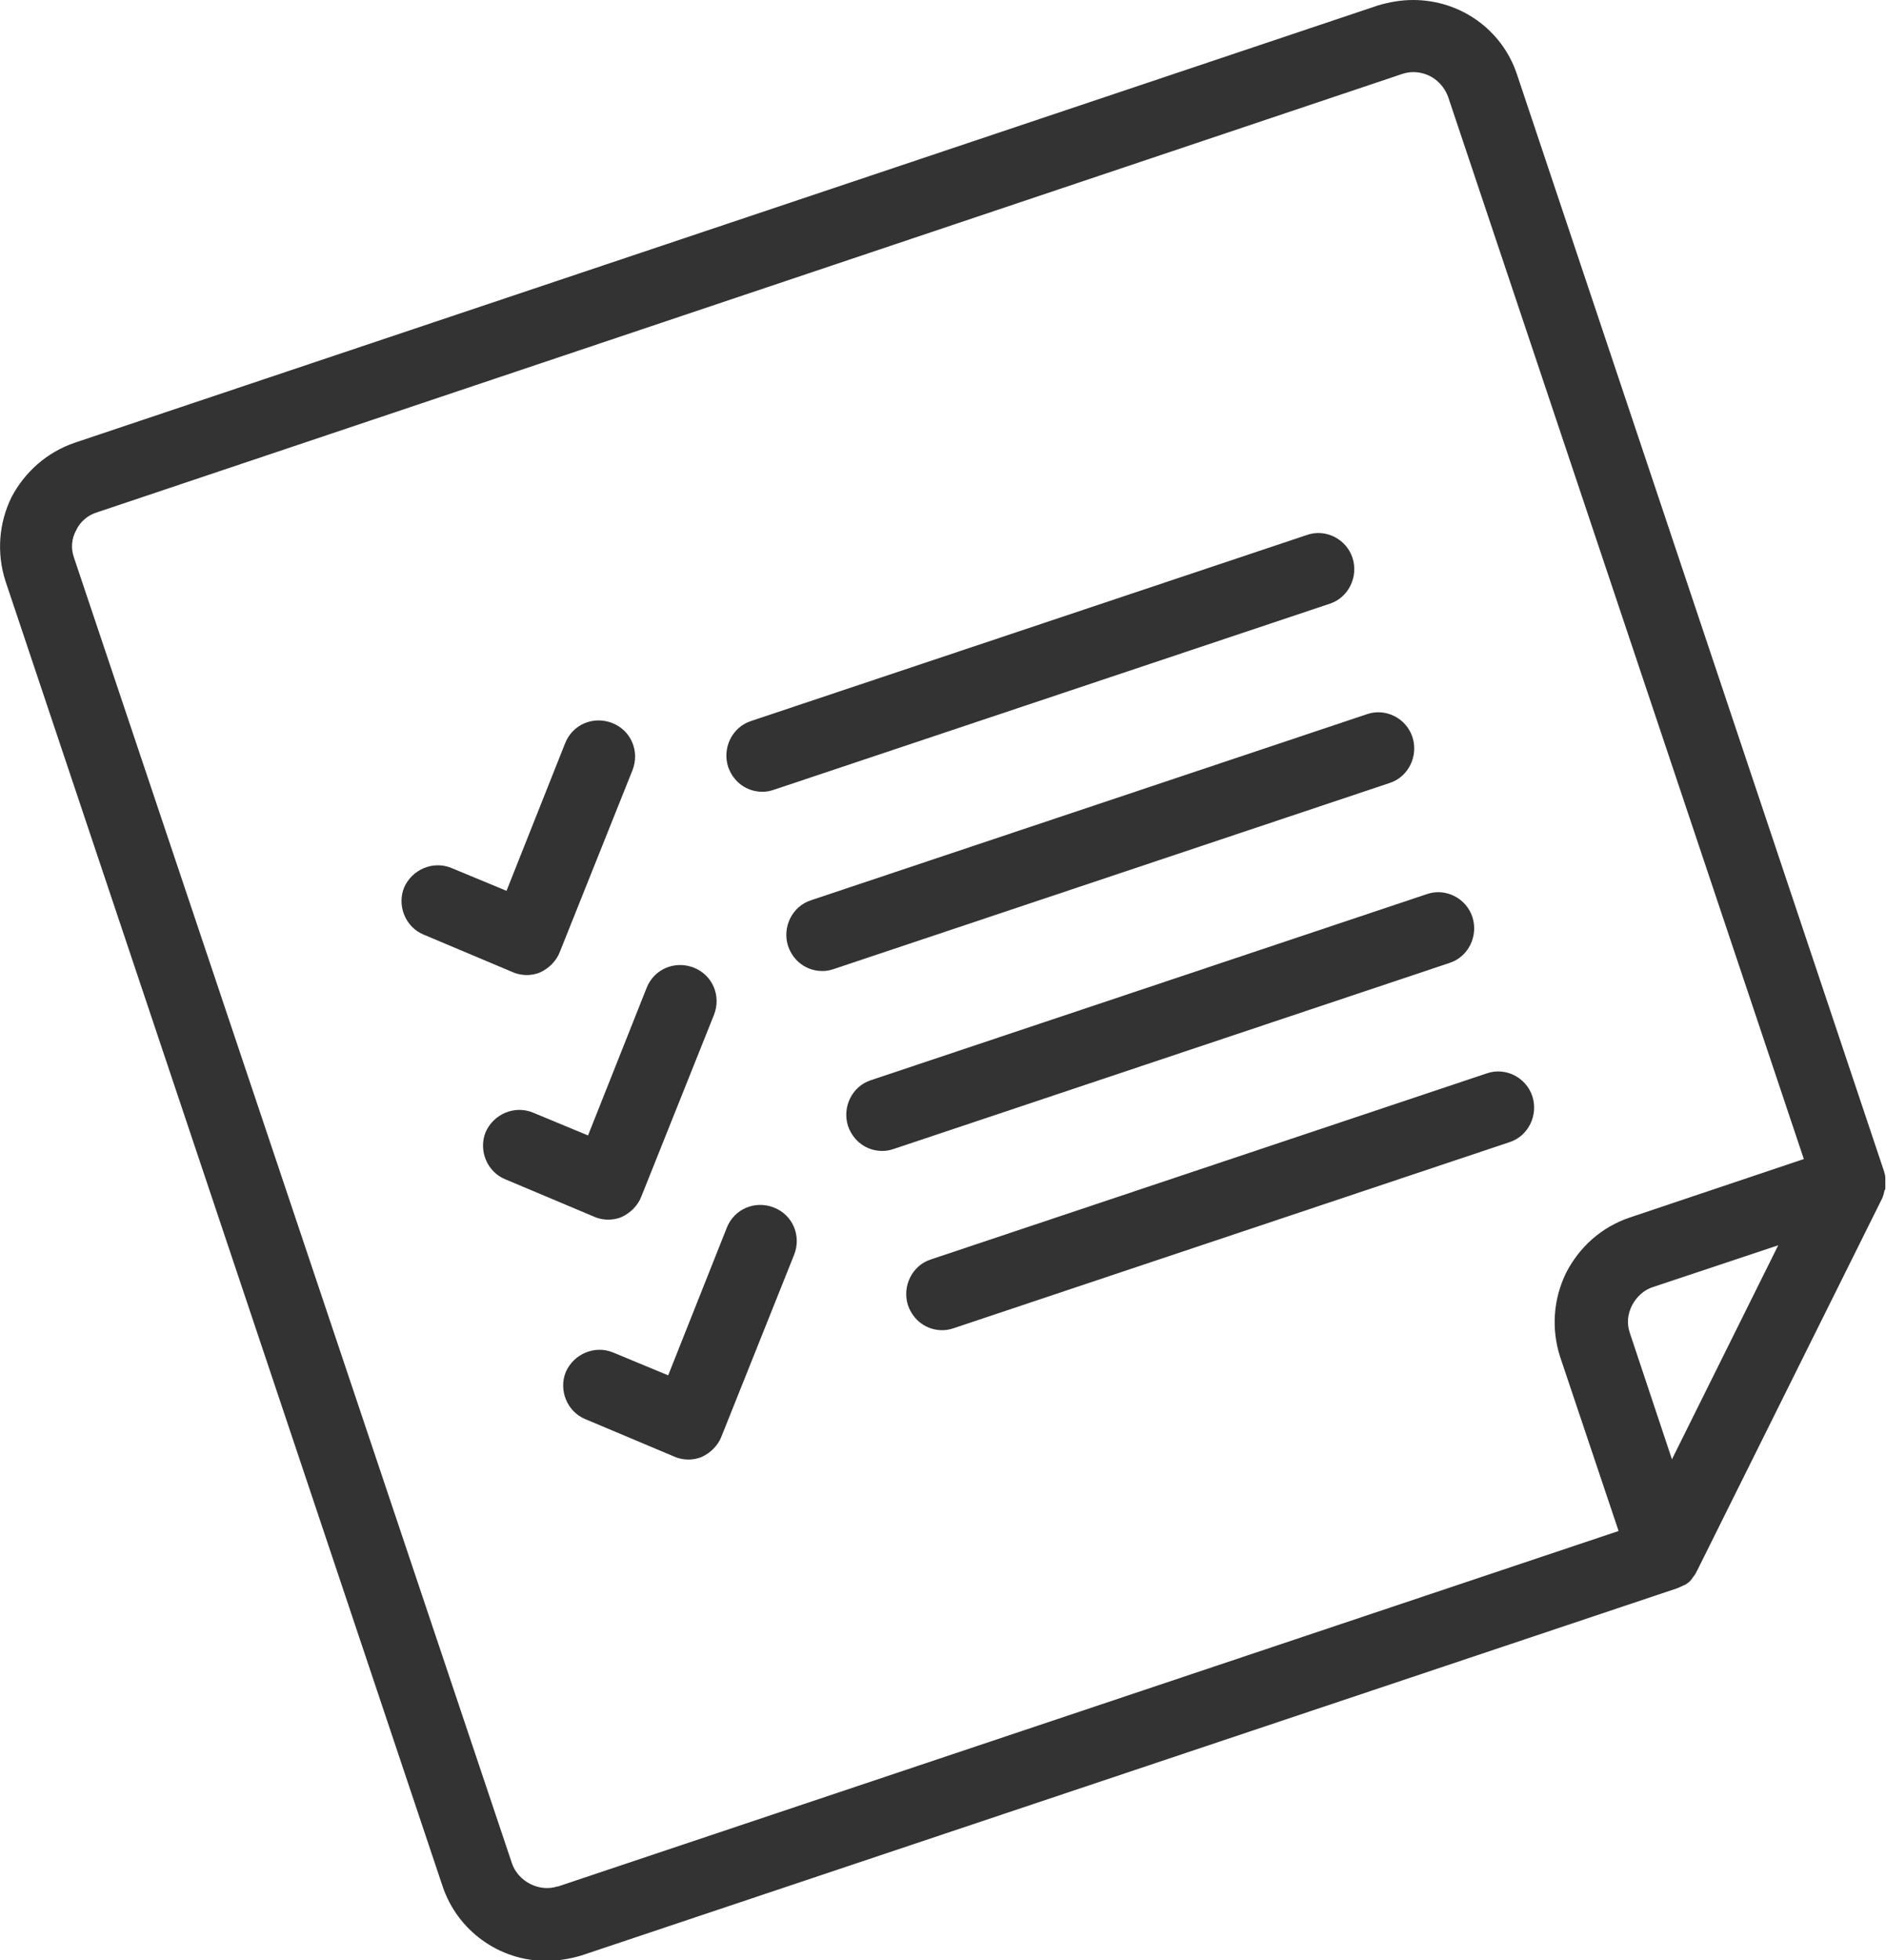
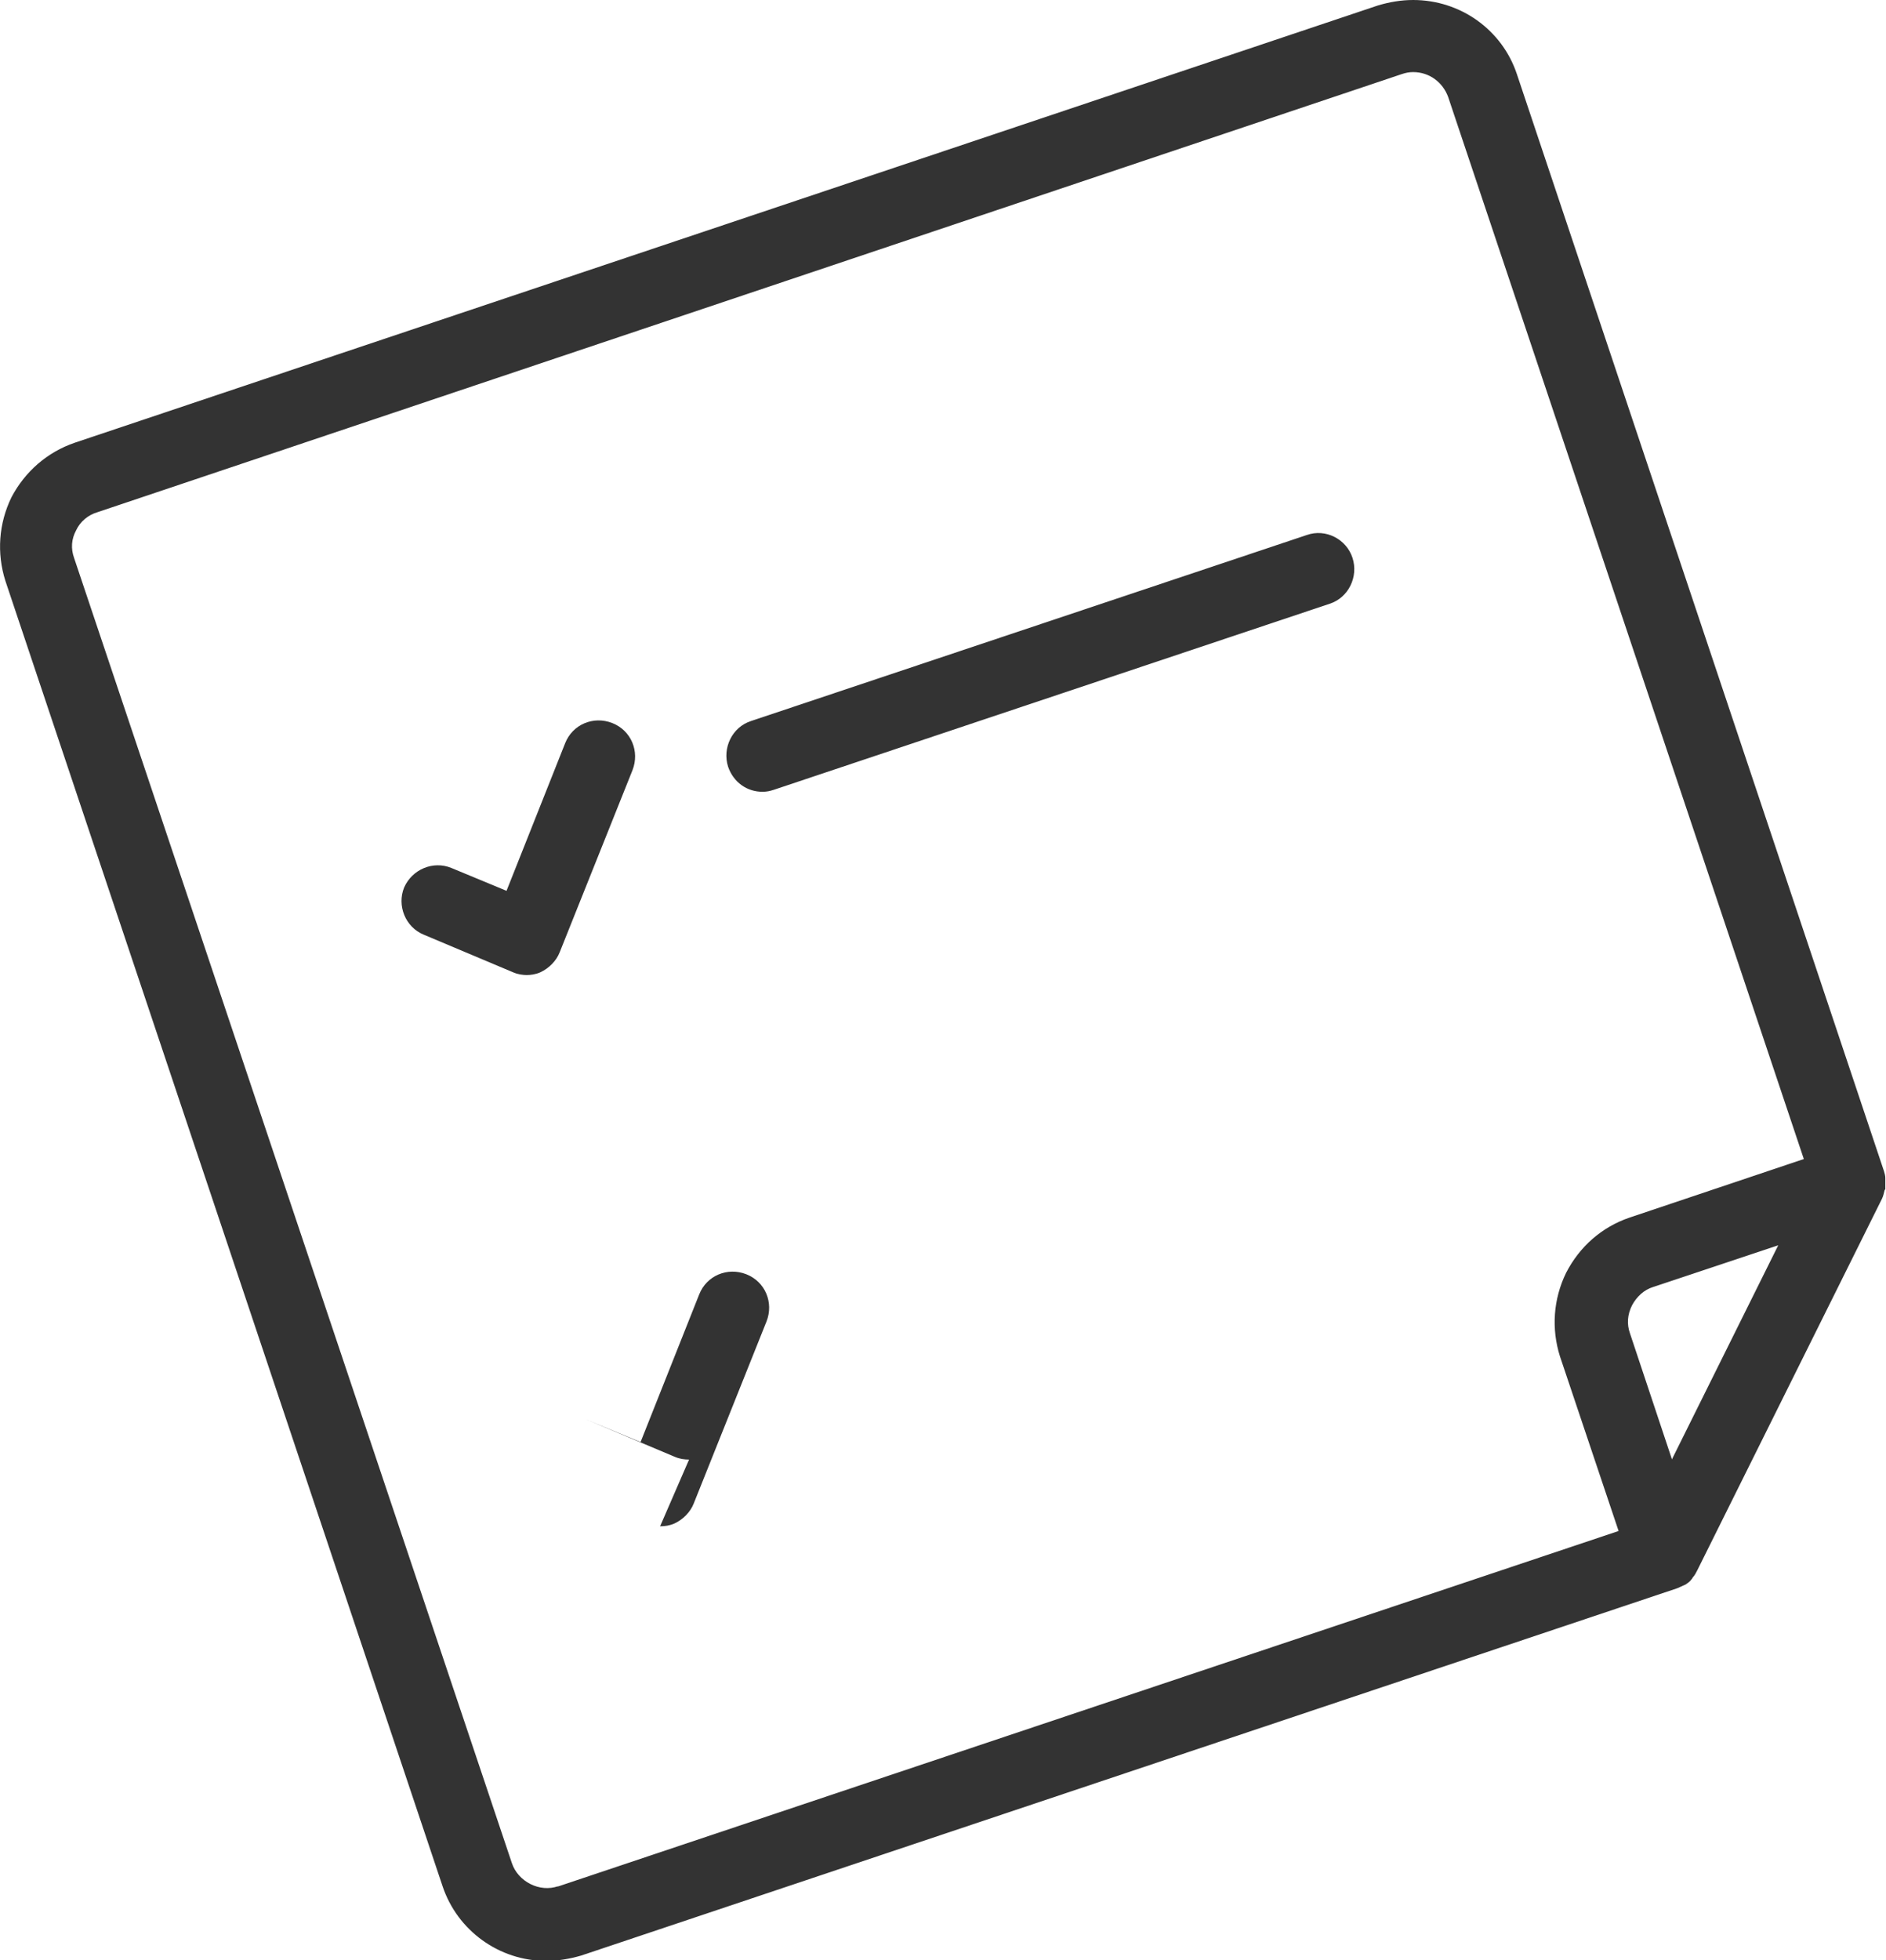
<svg xmlns="http://www.w3.org/2000/svg" id="Layer_1" viewBox="0 0 28 29.09">
  <defs>
    <style>.cls-1{fill:#333;stroke-width:0px;}</style>
  </defs>
  <path class="cls-1" d="m11.32,11.75c-.23,0-.43-.14-.51-.37-.09-.28.06-.59.34-.68l8.25-2.76c.28-.1.59.06.68.34s-.06.59-.34.68l-8.25,2.76c-.06.02-.11.03-.17.03Z" />
-   <path class="cls-1" d="m12.21,14.41c-.23,0-.43-.14-.51-.37-.09-.28.06-.59.34-.68l8.25-2.76c.28-.1.59.06.68.34.09.28-.06.59-.34.68l-8.25,2.76c-.06.02-.11.03-.17.03Z" />
-   <path class="cls-1" d="m13.1,17.08c-.23,0-.43-.14-.51-.37-.09-.28.06-.59.34-.68l8.25-2.76c.28-.1.59.06.68.34.09.28-.06.59-.34.68l-8.25,2.76c-.06.02-.11.03-.17.03Z" />
-   <path class="cls-1" d="m13.99,19.74c-.23,0-.43-.14-.51-.37-.09-.28.06-.59.34-.68l8.25-2.76c.28-.1.59.06.68.34.09.28-.06.59-.34.68l-8.25,2.76c-.06.02-.11.03-.17.03Z" />
  <path class="cls-1" d="m7.83,14.47c-.07,0-.14-.01-.21-.04l-1.33-.56c-.27-.11-.4-.43-.29-.7.12-.27.43-.4.7-.29l.82.34.87-2.19c.11-.28.42-.41.7-.3.28.11.41.42.3.7l-1.08,2.7c-.05.13-.16.24-.29.3-.07.03-.14.04-.21.04Z" />
-   <path class="cls-1" d="m9.04,18.1c-.07,0-.14-.01-.21-.04l-1.33-.56c-.27-.11-.4-.43-.29-.7.12-.27.43-.4.7-.29l.82.34.87-2.19c.11-.28.42-.41.7-.3.28.11.41.42.3.7l-1.08,2.7c-.05.13-.16.24-.29.3-.07.03-.14.04-.21.04Z" />
-   <path class="cls-1" d="m10.23,21.66c-.07,0-.14-.01-.21-.04l-1.33-.56c-.27-.11-.4-.43-.29-.7.12-.27.43-.4.7-.29l.82.34.87-2.19c.11-.28.42-.41.7-.3.28.11.41.42.3.7l-1.08,2.7c-.05.13-.16.24-.29.3-.07.03-.14.04-.21.04Z" />
+   <path class="cls-1" d="m10.23,21.66c-.07,0-.14-.01-.21-.04l-1.33-.56l.82.34.87-2.19c.11-.28.42-.41.7-.3.28.11.41.42.3.7l-1.08,2.7c-.05.13-.16.24-.29.3-.07.03-.14.04-.21.04Z" />
  <path class="cls-1" d="m27.99,17.65s0-.02,0-.03c0-.05,0-.09,0-.14,0,0,0,0,0,0,0-.03-.01-.07-.02-.1L22.52,1.1c-.22-.66-.84-1.1-1.54-1.1-.18,0-.35.03-.52.08L1.11,6.57c-.41.14-.74.43-.94.81-.19.39-.22.83-.09,1.24l6.49,19.37c.22.66.84,1.11,1.54,1.11.17,0,.35-.03.52-.08l16.27-5.45s.07-.03.11-.05c0,0,.01,0,.02-.01.03-.02.06-.04.08-.07,0,0,.02-.02.02-.03.03-.03.05-.07.07-.11,0,0,0,0,0,0l2.74-5.51s0,0,0,0c.02-.04.03-.09.04-.13Zm-19.7,10.34c-.28.1-.6-.07-.69-.34L1.1,8.28c-.05-.14-.04-.28.03-.41.06-.13.18-.23.32-.27L20.81,1.1c.06-.02.11-.03.17-.03.24,0,.44.15.52.37l5.28,15.76-2.59.87c-.41.14-.74.43-.94.82-.19.39-.22.83-.09,1.24l.87,2.59-15.76,5.28Zm16.53-6.34l-.62-1.86c-.05-.14-.04-.28.03-.42.07-.13.18-.23.31-.27l1.86-.62-1.58,3.18Z" />
</svg>